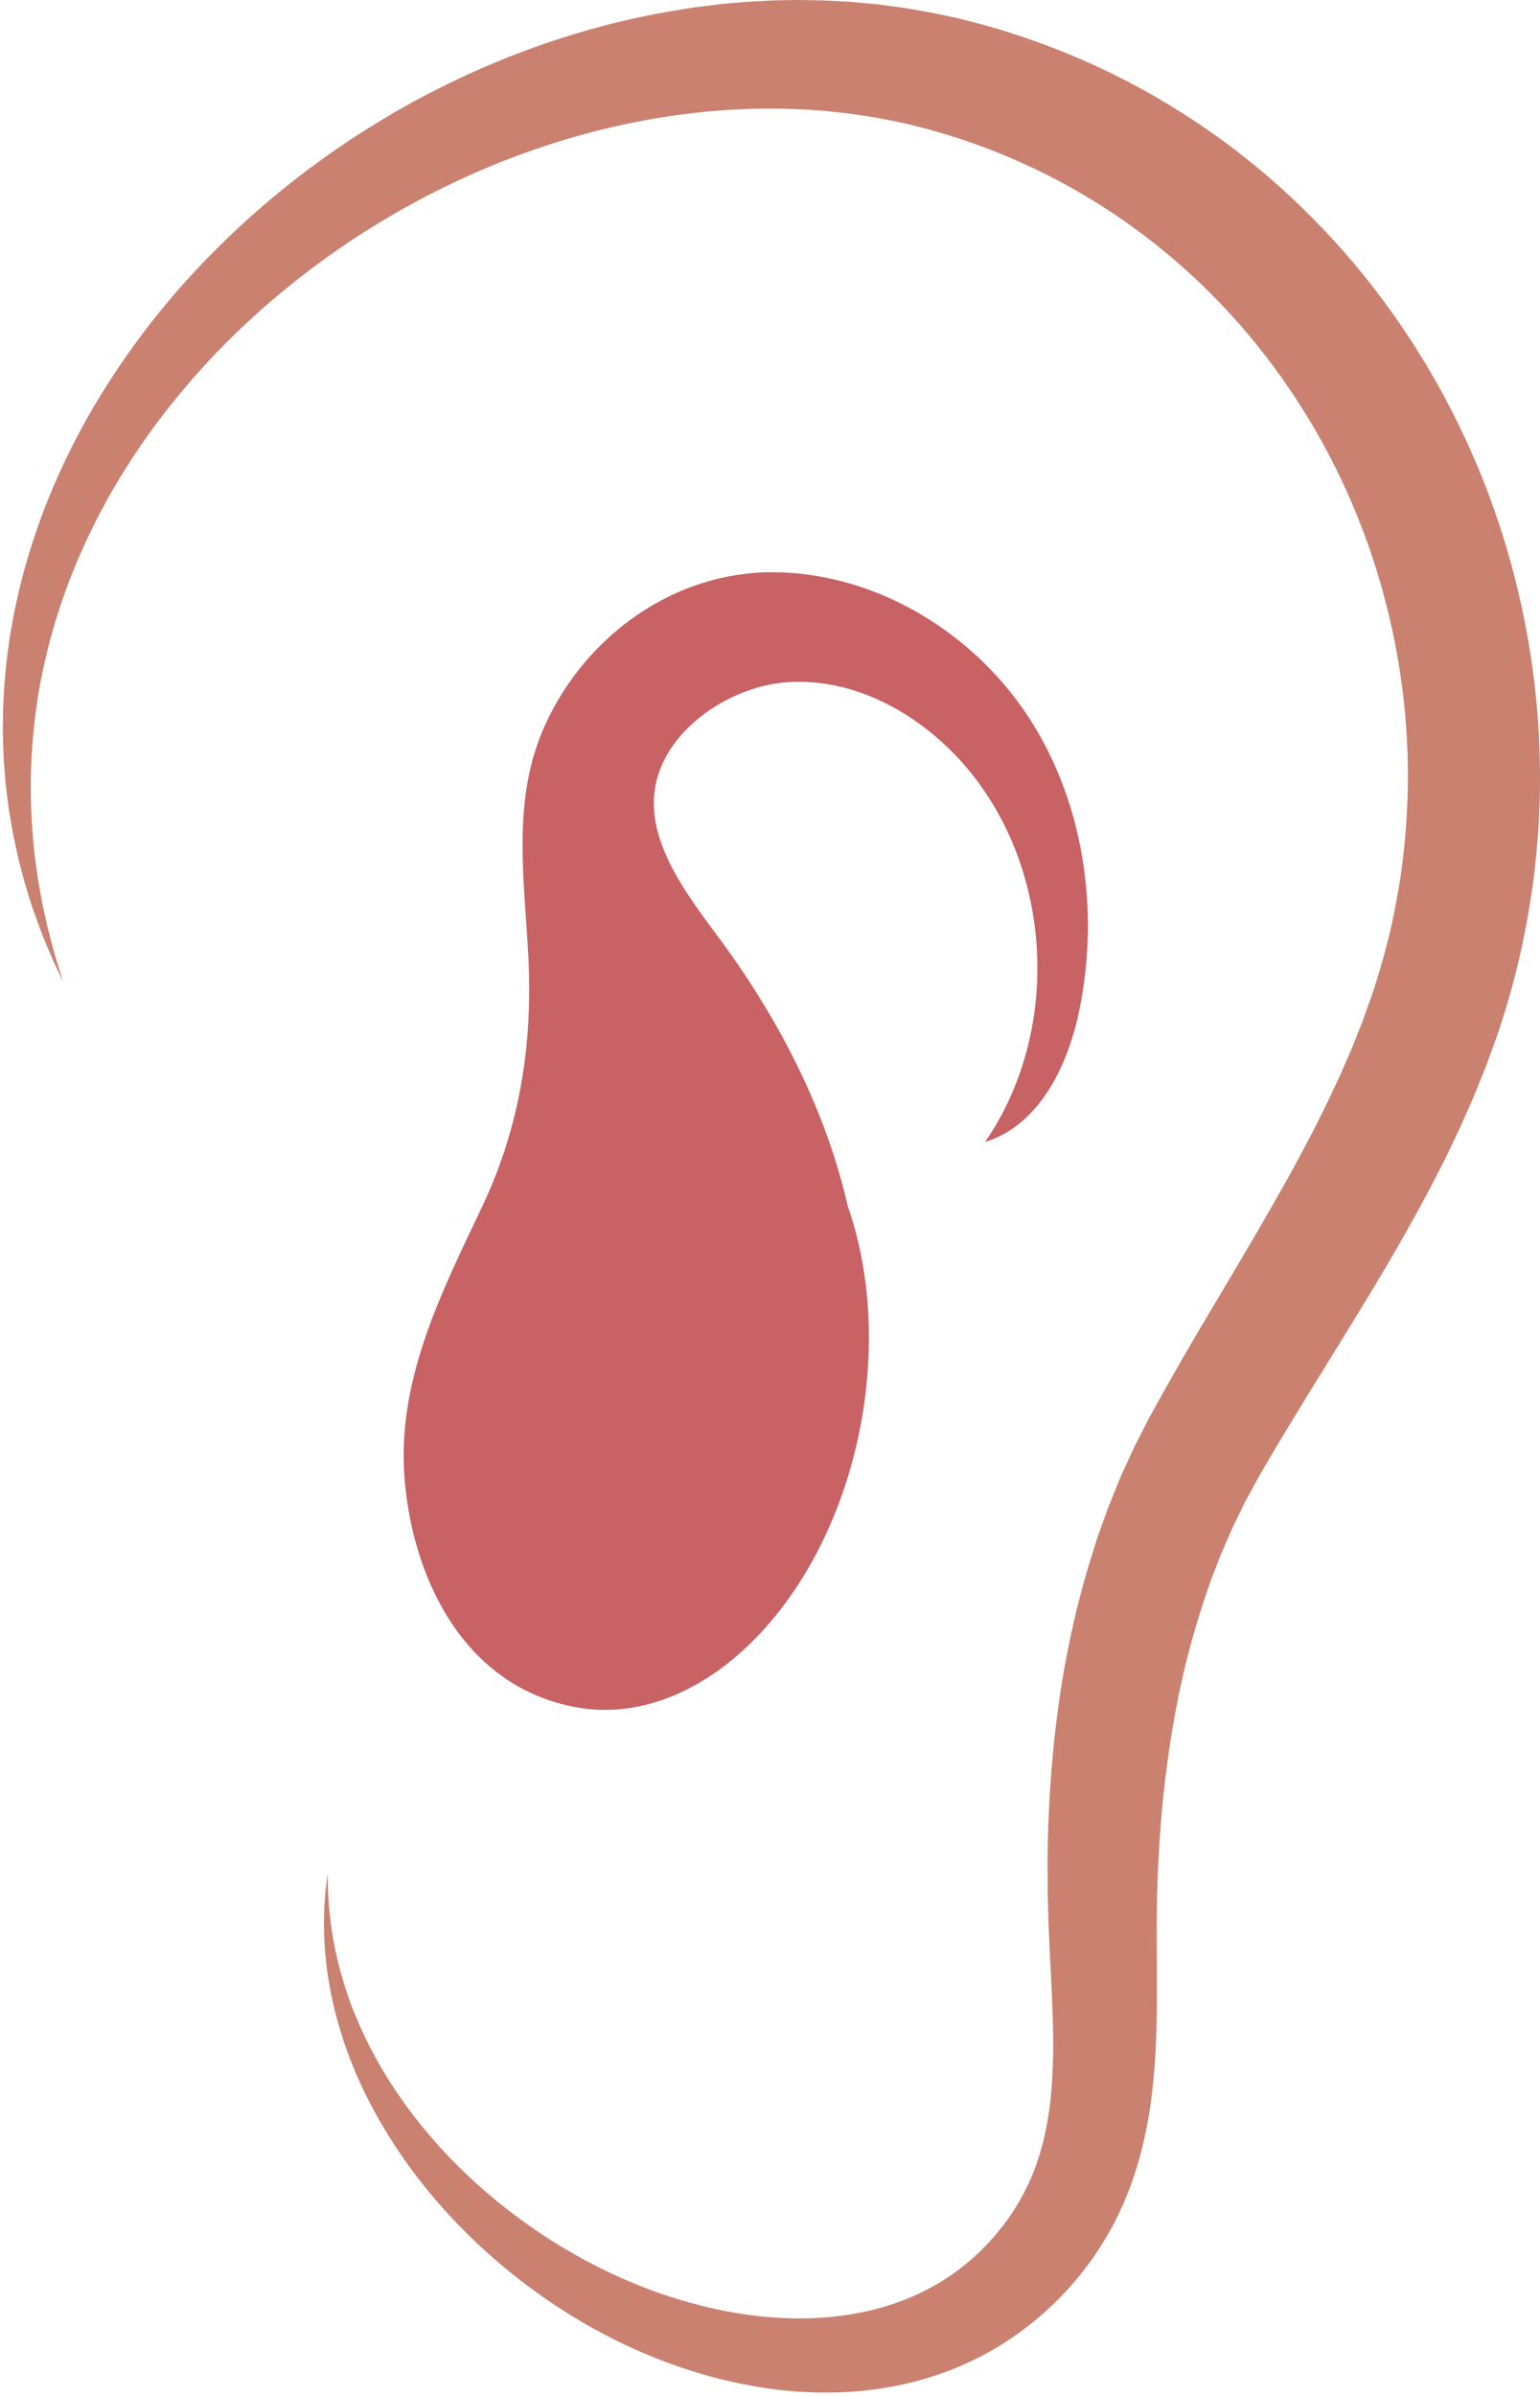
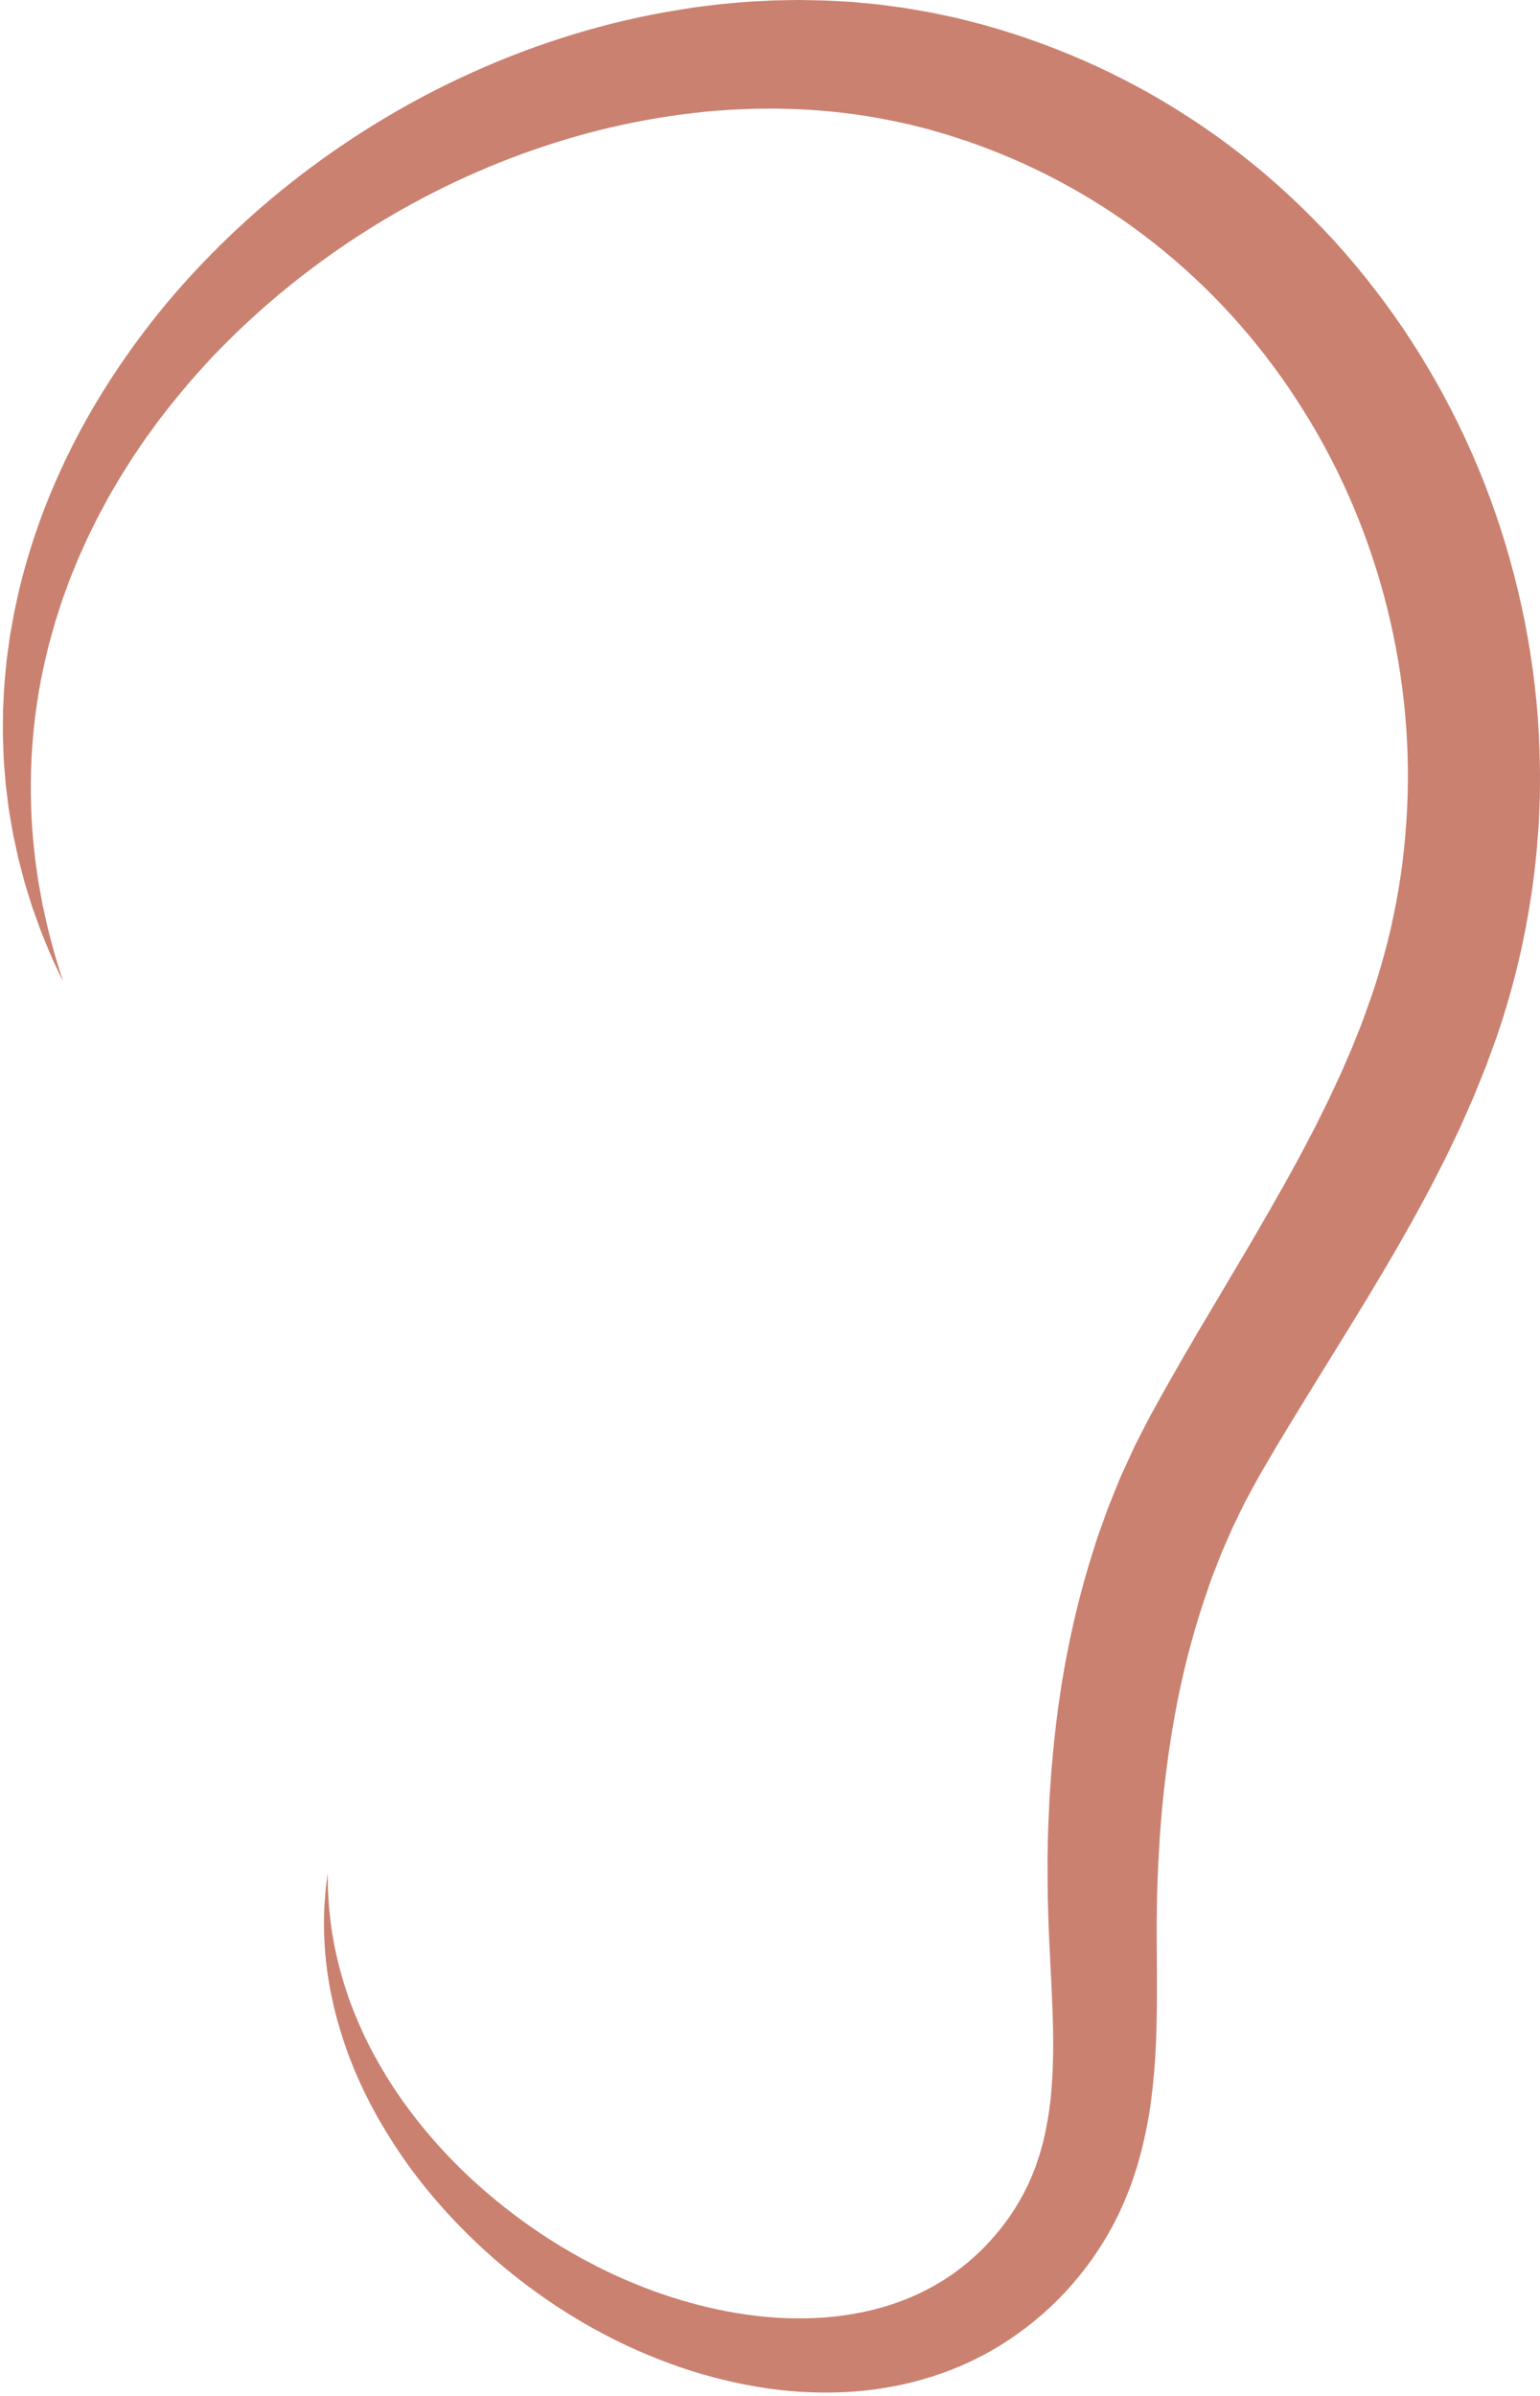
<svg xmlns="http://www.w3.org/2000/svg" width="108" height="168" viewBox="0 0 108 168" fill="none">
-   <path d="M76.005 60.809C75.471 57.039 74.178 53.393 72.087 50.214C68.179 44.278 61.378 40.175 54.274 40.124C47.31 40.072 41.121 44.54 38.257 50.77C35.865 55.961 36.764 61.545 37.051 67.032C37.373 73.208 36.463 79.02 33.8 84.636C30.907 90.734 27.776 96.883 28.384 103.835C29.009 110.998 32.734 118.311 40.396 119.71C49.131 121.307 58.085 112.363 60.393 99.734C61.399 94.221 60.974 88.917 59.45 84.56C57.94 77.915 54.664 71.546 50.615 66.027C48.298 62.876 44.982 58.787 46.063 54.669C47.065 50.837 51.402 48.119 55.158 47.84C59.992 47.477 64.686 50.146 67.813 53.854C73.881 61.04 74.424 72.337 69.081 80.075C72.935 78.885 74.942 74.635 75.726 70.678C76.369 67.44 76.472 64.079 76.005 60.809Z" fill="#C86265" />
  <path d="M4.423 68.833C4.423 68.833 4.274 68.519 3.987 67.907C3.694 67.302 3.296 66.383 2.819 65.156C2.708 64.848 2.591 64.52 2.467 64.175C2.405 64.002 2.339 63.826 2.274 63.647C2.218 63.459 2.159 63.273 2.097 63.08C1.977 62.697 1.849 62.288 1.724 61.866C1.61 61.438 1.496 60.992 1.372 60.529C1.344 60.415 1.313 60.298 1.282 60.176C1.257 60.059 1.23 59.939 1.202 59.817C1.151 59.572 1.098 59.327 1.043 59.075C1.016 58.947 0.987 58.822 0.96 58.694C0.932 58.566 0.901 58.435 0.885 58.304C0.839 58.041 0.79 57.772 0.746 57.502C0.701 57.23 0.653 56.953 0.608 56.669C0.573 56.39 0.539 56.102 0.5 55.808C0.466 55.518 0.424 55.221 0.393 54.921C0.369 54.62 0.345 54.317 0.321 54.005C0.307 53.85 0.296 53.694 0.283 53.535C0.272 53.38 0.258 53.221 0.256 53.061C0.241 52.74 0.231 52.416 0.221 52.087C0.214 51.925 0.207 51.759 0.203 51.593C0.196 51.427 0.2 51.258 0.2 51.092C0.203 50.753 0.207 50.411 0.21 50.066C0.21 49.98 0.214 49.893 0.214 49.807C0.214 49.72 0.221 49.634 0.225 49.548C0.234 49.371 0.241 49.195 0.252 49.019C0.272 48.666 0.283 48.307 0.311 47.947C0.345 47.585 0.38 47.222 0.411 46.852C0.431 46.668 0.445 46.482 0.466 46.296C0.493 46.112 0.518 45.926 0.542 45.736C0.595 45.363 0.646 44.982 0.697 44.599C0.767 44.218 0.836 43.835 0.905 43.448C0.94 43.255 0.971 43.057 1.012 42.86C1.054 42.667 1.098 42.473 1.14 42.277C1.184 42.08 1.226 41.883 1.271 41.682C1.317 41.485 1.355 41.285 1.41 41.088C1.8 39.495 2.305 37.867 2.91 36.212C4.139 32.915 5.816 29.529 8.007 26.225C9.095 24.57 10.304 22.933 11.635 21.329C12.969 19.729 14.427 18.166 15.999 16.653C19.14 13.633 22.755 10.823 26.809 8.388C28.829 7.168 30.965 6.047 33.202 5.043C35.437 4.037 37.774 3.152 40.202 2.412C42.628 1.67 45.144 1.082 47.736 0.671C48.061 0.619 48.382 0.567 48.706 0.515C49.035 0.478 49.364 0.436 49.691 0.394C50.02 0.356 50.345 0.308 50.677 0.277C51.008 0.246 51.34 0.219 51.672 0.187C52.332 0.121 53.003 0.094 53.672 0.059L54.177 0.032L54.682 0.021C55.017 0.017 55.355 0.011 55.694 0.004C56.033 -0.007 56.372 0.008 56.709 0.011C57.048 0.017 57.391 0.024 57.73 0.032C58.071 0.039 58.413 0.066 58.752 0.079C59.095 0.101 59.436 0.119 59.779 0.139C60.12 0.173 60.466 0.205 60.809 0.236L61.323 0.283L61.578 0.312L61.837 0.343C62.18 0.391 62.522 0.436 62.867 0.48L63.383 0.551L63.897 0.637C64.586 0.757 65.273 0.864 65.957 1.02C66.303 1.092 66.644 1.165 66.987 1.238C67.329 1.317 67.672 1.406 68.013 1.493L68.525 1.625L68.784 1.69C68.85 1.707 68.815 1.694 68.963 1.738L69.081 1.774C69.393 1.86 69.703 1.949 70.014 2.042L70.246 2.108L70.505 2.192L71.026 2.361C71.376 2.471 71.728 2.582 72.056 2.702C74.725 3.622 77.347 4.766 79.877 6.142C81.144 6.822 82.378 7.575 83.592 8.366C83.891 8.57 84.199 8.764 84.496 8.971C84.794 9.182 85.091 9.389 85.388 9.597C85.976 10.029 86.567 10.457 87.136 10.913C89.435 12.71 91.584 14.725 93.578 16.901C95.561 19.085 97.379 21.44 98.994 23.934C102.228 28.927 104.674 34.478 106.178 40.304C106.938 43.213 107.463 46.188 107.75 49.195C107.895 50.695 107.967 52.204 107.992 53.715C108.009 54.472 107.994 55.228 107.985 55.981L107.939 57.115C107.93 57.496 107.899 57.872 107.877 58.249C107.774 59.755 107.618 61.262 107.39 62.759C107.166 64.252 106.882 65.74 106.543 67.212C106.198 68.684 105.797 70.14 105.338 71.577L104.982 72.652L104.598 73.706L104.242 74.683C104.215 74.76 104.177 74.849 104.142 74.94L104.035 75.206L103.817 75.742L103.385 76.809C103.316 76.989 103.24 77.151 103.167 77.32L102.943 77.824L102.496 78.834C102.425 79.003 102.348 79.169 102.268 79.331L102.034 79.825C101.719 80.482 101.413 81.145 101.076 81.785C100.744 82.427 100.423 83.077 100.082 83.706C98.73 86.239 97.31 88.683 95.869 91.056C94.431 93.43 92.98 95.745 91.58 98.03C91.232 98.6 90.882 99.167 90.537 99.737C90.195 100.304 89.856 100.87 89.514 101.433C89.176 102 88.851 102.563 88.519 103.127L88.399 103.341L88.337 103.445C88.27 103.559 88.353 103.41 88.322 103.465L88.08 103.908C87.921 104.202 87.763 104.495 87.6 104.792L87.362 105.232C87.34 105.27 87.32 105.307 87.302 105.343L87.258 105.438L87.161 105.633C87.037 105.895 86.908 106.154 86.781 106.413L86.591 106.803L86.494 106.997C86.463 107.062 86.432 107.135 86.401 107.204C86.279 107.485 86.155 107.764 86.035 108.044C85.913 108.324 85.785 108.601 85.668 108.881C85.557 109.167 85.447 109.45 85.336 109.734C85.226 110.021 85.112 110.305 85.001 110.588C84.894 110.872 84.801 111.164 84.7 111.452C83.895 113.756 83.242 116.12 82.735 118.508C82.234 120.9 81.864 123.315 81.608 125.733C81.574 126.037 81.543 126.338 81.512 126.642C81.487 126.943 81.459 127.247 81.435 127.548C81.41 127.851 81.386 128.152 81.362 128.456C81.335 128.757 81.324 129.061 81.304 129.362C81.286 129.666 81.269 129.967 81.252 130.268L81.224 130.72L81.207 131.173C81.186 131.778 81.158 132.379 81.144 132.979C81.138 133.584 81.127 134.186 81.12 134.784L81.118 134.884V135.234L81.12 135.699C81.12 136.007 81.124 136.311 81.124 136.619C81.131 137.832 81.142 139.086 81.134 140.347C81.12 141.616 81.1 142.894 81.02 144.194C80.941 145.493 80.81 146.802 80.606 148.119C80.389 149.436 80.094 150.756 79.697 152.058C79.59 152.384 79.483 152.705 79.375 153.03C79.323 153.192 79.257 153.351 79.195 153.509L79.006 153.987L78.909 154.225L78.861 154.342C78.834 154.408 78.856 154.36 78.785 154.522L78.601 154.92L78.511 155.117L78.464 155.217L78.404 155.341L78.156 155.833L78.028 156.077C77.986 156.156 77.945 156.227 77.903 156.302L77.651 156.748C77.571 156.896 77.478 157.038 77.392 157.184L77.122 157.612C76.94 157.895 76.749 158.168 76.559 158.449C76.359 158.714 76.165 158.987 75.958 159.25C75.139 160.301 74.231 161.26 73.259 162.132C72.284 162.999 71.245 163.776 70.153 164.45C69.883 164.623 69.599 164.775 69.323 164.935L69.061 165.083L68.877 165.176L68.511 165.362L68.328 165.456L68.1 165.564C67.948 165.632 67.792 165.705 67.641 165.774L67.412 165.878L67.194 165.967L66.762 166.144C64.437 167.059 62.045 167.547 59.73 167.702C58.572 167.781 57.429 167.781 56.313 167.719C55.194 167.661 54.102 167.529 53.036 167.347C51.973 167.166 50.932 166.935 49.926 166.665C48.914 166.396 47.937 166.082 46.989 165.732C46.039 165.384 45.12 165.003 44.229 164.598C43.34 164.188 42.479 163.752 41.65 163.293C41.443 163.178 41.239 163.061 41.032 162.948C40.831 162.826 40.634 162.709 40.434 162.587L40.151 162.418L40.005 162.332L39.856 162.235C39.657 162.111 39.46 161.982 39.263 161.858C39.163 161.793 39.066 161.731 38.966 161.669C38.872 161.603 38.779 161.541 38.685 161.475C38.496 161.347 38.308 161.22 38.126 161.096C37.756 160.836 37.397 160.569 37.041 160.31C35.621 159.253 34.325 158.137 33.14 156.993C31.954 155.853 30.887 154.681 29.926 153.503C28.965 152.328 28.122 151.139 27.383 149.965C26.643 148.789 26.003 147.632 25.464 146.498C25.329 146.219 25.208 145.931 25.081 145.655C25.022 145.517 24.957 145.379 24.897 145.24C24.842 145.103 24.787 144.963 24.731 144.826C24.676 144.688 24.625 144.553 24.569 144.414C24.514 144.283 24.461 144.148 24.414 144.01C24.317 143.741 24.224 143.475 24.131 143.213C23.785 142.158 23.498 141.156 23.305 140.209C23.256 139.974 23.198 139.742 23.159 139.514C23.118 139.286 23.079 139.062 23.045 138.845C23.008 138.623 22.97 138.409 22.945 138.198C22.921 137.987 22.893 137.78 22.869 137.576C22.782 136.767 22.738 136.031 22.727 135.371C22.724 135.205 22.717 135.046 22.717 134.891C22.72 134.736 22.724 134.587 22.727 134.441C22.734 134.151 22.734 133.883 22.751 133.633C22.769 133.38 22.786 133.152 22.804 132.942C22.817 132.735 22.828 132.545 22.852 132.379C22.939 131.708 22.983 131.362 22.983 131.362C22.983 131.362 22.986 131.708 22.997 132.383C22.997 132.552 23.01 132.738 23.025 132.946C23.035 133.152 23.048 133.38 23.066 133.626C23.083 133.874 23.121 134.138 23.149 134.421C23.163 134.563 23.176 134.711 23.194 134.86C23.214 135.012 23.242 135.168 23.263 135.327C23.453 136.601 23.792 138.156 24.392 139.908C24.683 140.786 25.07 141.702 25.509 142.659C25.958 143.616 26.497 144.602 27.108 145.607C28.349 147.615 29.95 149.692 31.937 151.702C32.936 152.705 34.028 153.689 35.216 154.637C36.405 155.583 37.687 156.499 39.061 157.35C39.411 157.554 39.757 157.771 40.113 157.971C40.292 158.072 40.472 158.175 40.651 158.276L40.924 158.427L41.19 158.566C41.371 158.662 41.55 158.755 41.73 158.849L41.865 158.921L42.014 158.994C42.113 159.042 42.213 159.091 42.31 159.14C42.501 159.233 42.694 159.326 42.884 159.419C43.077 159.51 43.272 159.596 43.465 159.685C44.242 160.031 45.04 160.352 45.855 160.653C46.679 160.95 47.514 161.22 48.371 161.457C50.086 161.938 51.869 162.281 53.69 162.454C55.511 162.622 57.367 162.609 59.194 162.352C61.02 162.093 62.812 161.599 64.478 160.808L64.79 160.656L64.941 160.58L65.08 160.504L65.357 160.356L65.494 160.283L65.67 160.179L66.023 159.968L66.199 159.865C66.117 159.913 66.221 159.851 66.221 159.847L66.289 159.802C66.482 159.672 66.679 159.554 66.863 159.415C67.619 158.88 68.334 158.272 68.994 157.605C69.654 156.934 70.263 156.202 70.806 155.421C70.94 155.228 71.068 155.024 71.199 154.827C71.32 154.623 71.448 154.419 71.566 154.211L71.735 153.897C71.794 153.793 71.852 153.689 71.901 153.582L72.06 153.261C72.084 153.206 72.115 153.15 72.14 153.102L72.202 152.953L72.33 152.663L72.364 152.59L72.401 152.49L72.485 152.286L72.644 151.879C72.603 151.979 72.651 151.859 72.647 151.859L72.675 151.772L72.734 151.599L72.848 151.254C72.886 151.139 72.931 151.026 72.959 150.904C73.024 150.665 73.09 150.43 73.155 150.193C73.391 149.225 73.566 148.219 73.681 147.176C73.79 146.126 73.839 145.04 73.857 143.92C73.874 142.804 73.839 141.647 73.794 140.464C73.75 139.283 73.677 138.074 73.618 136.809C73.604 136.494 73.587 136.184 73.573 135.87L73.553 135.402L73.542 135.168L73.539 135.05L73.535 134.915C73.518 134.269 73.498 133.623 73.48 132.973C73.469 132.319 73.469 131.667 73.466 131.01L73.463 130.52L73.469 130.026C73.477 129.697 73.484 129.366 73.487 129.037C73.498 128.706 73.498 128.376 73.515 128.046C73.529 127.714 73.542 127.382 73.56 127.047C73.573 126.715 73.587 126.383 73.604 126.048C73.626 125.716 73.65 125.381 73.673 125.046C73.857 122.371 74.164 119.662 74.648 116.942C75.139 114.223 75.788 111.486 76.656 108.777C76.763 108.438 76.867 108.096 76.98 107.757C77.102 107.423 77.223 107.084 77.343 106.748C77.465 106.41 77.585 106.071 77.706 105.735C77.837 105.401 77.976 105.066 78.11 104.734C78.249 104.399 78.384 104.063 78.519 103.728C78.553 103.646 78.588 103.562 78.622 103.476L78.739 103.221L78.978 102.702C79.137 102.359 79.296 102.014 79.454 101.672L79.572 101.413L79.634 101.285C79.656 101.24 79.673 101.209 79.693 101.171L79.921 100.725C80.077 100.425 80.229 100.127 80.38 99.83L80.613 99.382C80.623 99.364 80.744 99.143 80.719 99.18L80.785 99.07L80.91 98.842C81.244 98.241 81.576 97.629 81.919 97.031C82.261 96.433 82.6 95.835 82.941 95.237C83.287 94.646 83.632 94.052 83.978 93.458C85.367 91.102 86.771 88.776 88.125 86.45C89.476 84.124 90.793 81.809 91.999 79.47C92.311 78.885 92.59 78.298 92.883 77.711C93.181 77.124 93.447 76.533 93.724 75.941L93.93 75.499C93.999 75.354 94.069 75.206 94.131 75.057L94.515 74.169L94.708 73.724C94.77 73.574 94.839 73.422 94.894 73.281L95.233 72.424L95.406 71.996L95.489 71.781C95.52 71.708 95.547 71.639 95.576 71.553L95.924 70.574L96.245 69.679L96.535 68.778C96.909 67.572 97.248 66.356 97.532 65.125C97.811 63.895 98.043 62.651 98.23 61.401C98.416 60.152 98.54 58.891 98.626 57.631C99.324 47.536 96.716 37.218 91.405 28.772C88.769 24.543 85.475 20.776 81.705 17.672C77.945 14.562 73.715 12.123 69.26 10.422C68.977 10.313 68.715 10.218 68.449 10.122L68.048 9.981L67.844 9.904L67.616 9.832C67.304 9.731 66.998 9.628 66.69 9.531L66.576 9.489C66.644 9.514 66.534 9.48 66.524 9.476L66.314 9.414L65.891 9.292C65.608 9.21 65.332 9.124 65.049 9.048C64.765 8.975 64.482 8.906 64.198 8.833C63.636 8.681 63.062 8.574 62.491 8.45C60.207 7.99 57.895 7.721 55.59 7.644C55.303 7.635 55.017 7.631 54.73 7.62L54.299 7.613L53.867 7.617C53.293 7.624 52.719 7.62 52.145 7.655C51.858 7.668 51.572 7.679 51.288 7.693C51.001 7.706 50.717 7.735 50.431 7.752C50.148 7.775 49.86 7.797 49.578 7.821C49.295 7.852 49.011 7.883 48.73 7.914C46.468 8.166 44.242 8.577 42.072 9.117C39.902 9.659 37.787 10.336 35.745 11.117C33.703 11.902 31.733 12.8 29.842 13.785C26.069 15.755 22.627 18.088 19.579 20.634C18.052 21.905 16.628 23.239 15.297 24.605C13.974 25.976 12.761 27.39 11.642 28.821C11.5 29 11.362 29.18 11.223 29.359C11.082 29.536 10.957 29.722 10.822 29.902C10.691 30.081 10.561 30.265 10.428 30.445C10.297 30.624 10.166 30.803 10.042 30.987C9.792 31.353 9.548 31.72 9.303 32.079C9.068 32.449 8.835 32.815 8.605 33.182L8.435 33.455L8.273 33.731C8.162 33.918 8.055 34.101 7.947 34.283C7.841 34.467 7.734 34.651 7.626 34.833C7.526 35.02 7.429 35.203 7.329 35.389C7.229 35.573 7.129 35.756 7.032 35.938C6.932 36.122 6.831 36.306 6.745 36.492C6.562 36.862 6.379 37.227 6.199 37.595C6.026 37.961 5.864 38.33 5.698 38.696C5.619 38.88 5.532 39.059 5.455 39.243C5.384 39.429 5.307 39.613 5.235 39.792C5.158 39.976 5.087 40.158 5.01 40.338C4.976 40.428 4.937 40.521 4.899 40.612C4.868 40.701 4.834 40.791 4.799 40.884C4.668 41.247 4.538 41.609 4.405 41.965C4.336 42.145 4.285 42.329 4.226 42.508C4.168 42.688 4.112 42.867 4.053 43.044C3.998 43.224 3.94 43.4 3.884 43.576C3.829 43.755 3.783 43.935 3.732 44.112C3.632 44.464 3.535 44.816 3.435 45.166C3.351 45.514 3.269 45.864 3.186 46.209C2.536 48.97 2.256 51.586 2.177 53.96C2.104 56.337 2.249 58.473 2.478 60.322C2.54 60.785 2.602 61.231 2.664 61.66C2.733 62.084 2.816 62.489 2.881 62.879C2.919 63.076 2.954 63.266 2.985 63.453C3.027 63.639 3.069 63.82 3.107 63.995C3.186 64.347 3.262 64.683 3.331 64.998C3.649 66.252 3.908 67.216 4.122 67.856C4.319 68.501 4.423 68.833 4.423 68.833Z" fill="#CA8170" />
</svg>